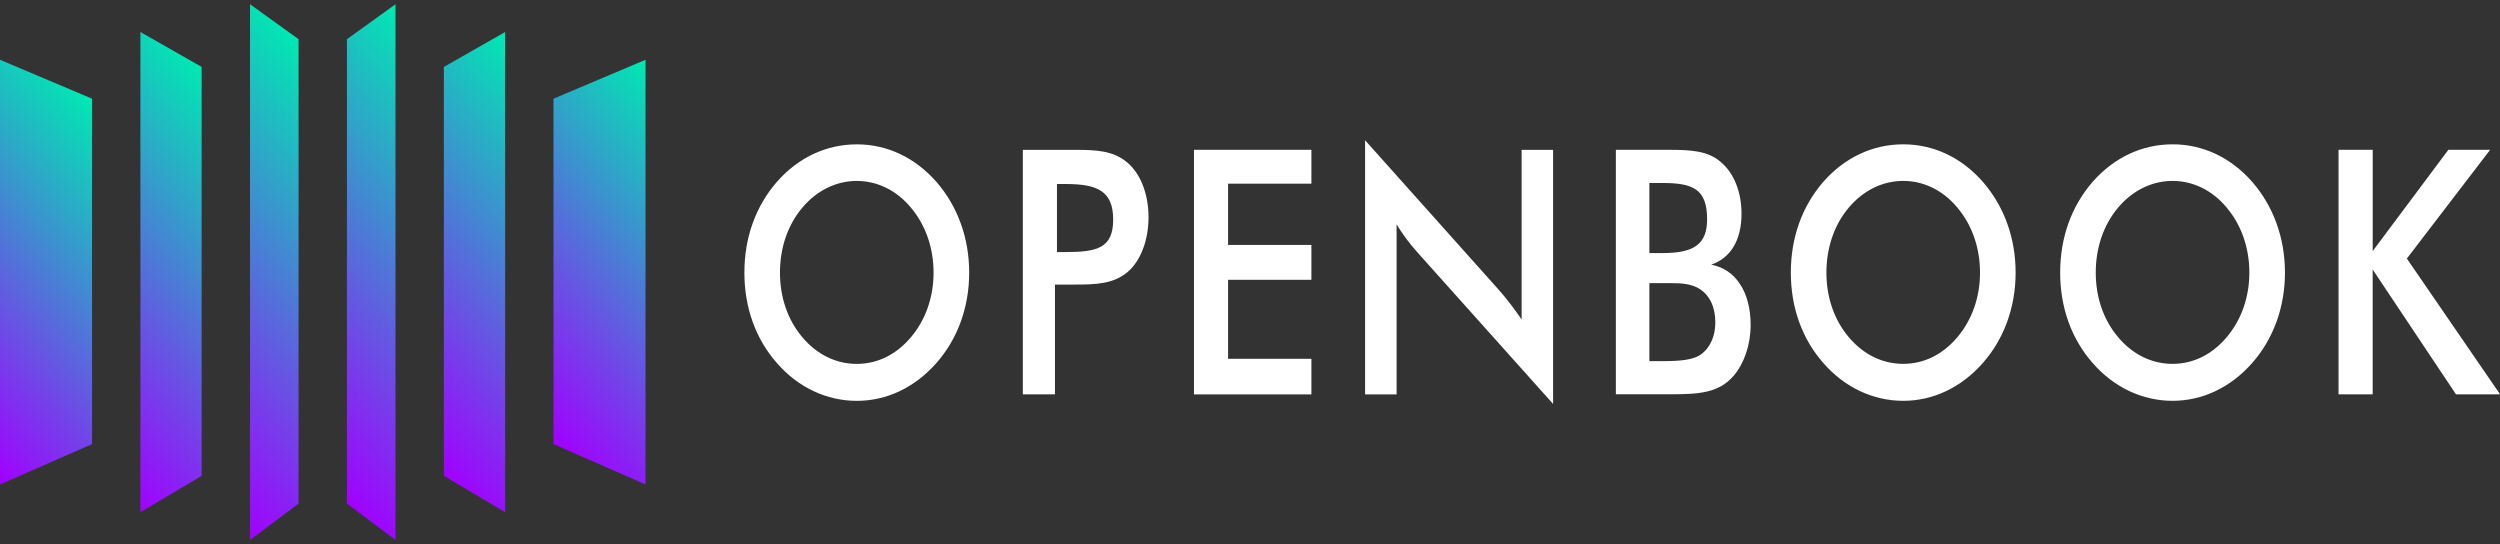
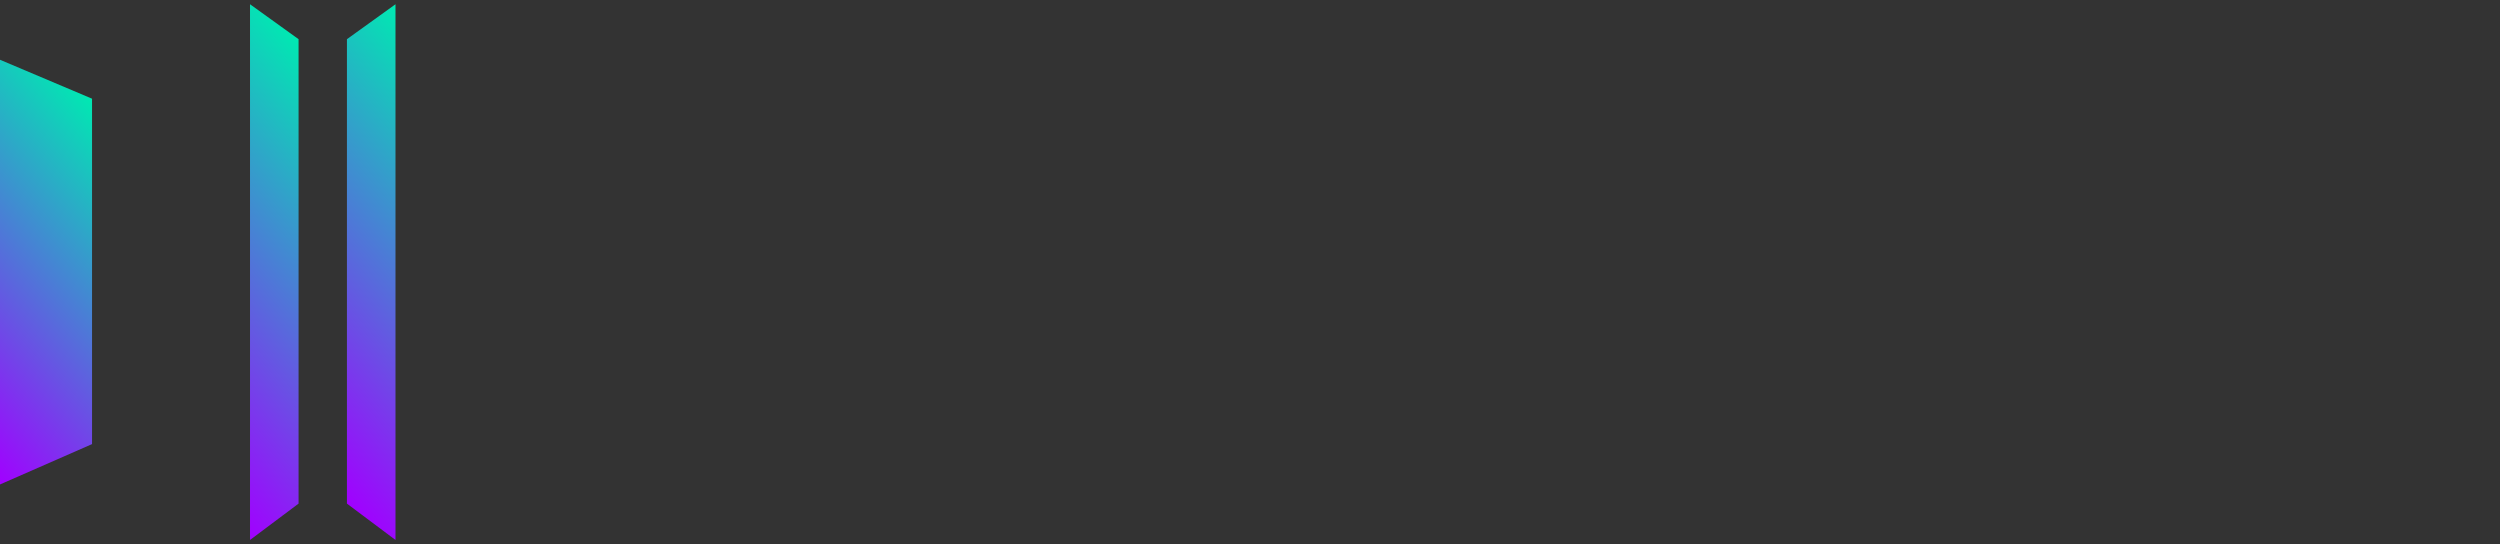
<svg xmlns="http://www.w3.org/2000/svg" class="w-[147px] h-[28px] sm:h-[32px] " viewBox="0 0 147 32" fill="none">
  <rect x="0" y="0" width="147" height="32" fill="#333333" stroke="none" />
  <g clip-path="url(#clip0_6135_21226)">
-     <path d="M55.05 21.358C53.786 22.786 52.143 23.57 50.379 23.57C48.615 23.57 46.935 22.786 45.692 21.358C44.428 19.931 43.77 18.081 43.77 16.029C43.77 13.977 44.428 12.13 45.692 10.68C46.953 9.253 48.599 8.488 50.379 8.488C52.16 8.488 53.786 9.253 55.05 10.68C56.313 12.127 56.988 13.998 56.988 16.029C56.988 18.06 56.313 19.931 55.05 21.358ZM53.562 12.209C52.714 11.184 51.572 10.639 50.379 10.639C49.186 10.639 48.043 11.184 47.178 12.209C46.312 13.234 45.862 14.582 45.862 16.029C45.862 17.476 46.312 18.805 47.178 19.83C48.043 20.855 49.167 21.397 50.379 21.397C51.591 21.397 52.697 20.855 53.562 19.83C54.427 18.805 54.894 17.478 54.894 16.029C54.894 14.58 54.427 13.234 53.562 12.209ZM62.029 23.186H60.143V8.811H63.189C64.452 8.811 65.455 8.852 66.286 9.556C67.05 10.2 67.533 11.387 67.533 12.773C67.533 14.16 67.05 15.368 66.286 16.01C65.455 16.694 64.452 16.733 63.189 16.733H62.031V23.186H62.029ZM62.67 14.821C64.521 14.821 65.455 14.58 65.455 12.911C65.455 11.242 64.537 10.82 62.67 10.82H62.149V14.821H62.67ZM70.205 8.809H77.11V10.801H72.211V14.401H77.11V16.453H72.211V21.098H77.11V23.189H70.205V8.811V8.809ZM80.267 8.247L88.123 17.035C88.623 17.599 89.056 18.18 89.471 18.785V8.811H91.322V23.751L83.313 14.804C82.863 14.3 82.464 13.757 82.12 13.195V23.189H80.267V8.249V8.247ZM95.013 8.809H98.127C99.443 8.809 100.43 8.869 101.19 9.533C101.953 10.177 102.401 11.283 102.401 12.569C102.401 14.095 101.779 15.164 100.619 15.564C102.055 15.825 102.937 17.172 102.937 19.102C102.937 20.288 102.555 21.373 101.935 22.099C101.053 23.124 99.874 23.184 98.146 23.184H95.013V8.811V8.809ZM97.747 14.881C99.563 14.881 100.378 14.399 100.378 12.892C100.378 11.102 99.53 10.76 97.747 10.76H96.984V14.881H97.747ZM97.677 21.236C98.803 21.236 99.598 21.175 100.082 20.792C100.565 20.411 100.862 19.746 100.862 18.962C100.862 18.057 100.532 17.353 99.911 16.972C99.443 16.69 98.891 16.649 98.283 16.649H96.984V21.233H97.675L97.677 21.236ZM116.58 21.356C115.317 22.784 113.673 23.568 111.91 23.568C110.146 23.568 108.465 22.784 107.222 21.356C105.959 19.929 105.301 18.079 105.301 16.027C105.301 13.975 105.959 12.127 107.222 10.678C108.484 9.251 110.129 8.486 111.91 8.486C113.69 8.486 115.317 9.251 116.58 10.678C117.844 12.125 118.518 13.996 118.518 16.027C118.518 18.057 117.844 19.929 116.58 21.356ZM115.093 12.207C114.244 11.182 113.103 10.637 111.91 10.637C110.716 10.637 109.573 11.182 108.708 12.207C107.843 13.232 107.393 14.58 107.393 16.027C107.393 17.474 107.843 18.802 108.708 19.827C109.573 20.852 110.698 21.395 111.91 21.395C113.121 21.395 114.227 20.852 115.093 19.827C115.958 18.802 116.425 17.476 116.425 16.027C116.425 14.578 115.958 13.232 115.093 12.207ZM132.417 21.356C131.154 22.784 129.51 23.568 127.747 23.568C125.983 23.568 124.302 22.784 123.059 21.356C121.796 19.929 121.138 18.079 121.138 16.027C121.138 13.975 121.796 12.127 123.059 10.678C124.321 9.251 125.966 8.486 127.747 8.486C129.527 8.486 131.154 9.251 132.417 10.678C133.681 12.125 134.355 13.996 134.355 16.027C134.355 18.057 133.681 19.929 132.417 21.356ZM130.93 12.207C130.081 11.182 128.94 10.637 127.747 10.637C126.553 10.637 125.41 11.182 124.545 12.207C123.68 13.232 123.23 14.58 123.23 16.027C123.23 17.474 123.68 18.802 124.545 19.827C125.41 20.852 126.535 21.395 127.747 21.395C128.958 21.395 130.064 20.852 130.93 19.827C131.795 18.802 132.262 17.476 132.262 16.027C132.262 14.578 131.795 13.232 130.93 12.207ZM137.509 8.809H139.515V14.763L143.963 8.809H146.42L141.523 15.204L147.006 23.186H144.412L139.513 15.848V23.186H137.507V8.811L137.509 8.809Z" fill="white" />
-     <path d="M32.545 5.803V26.113L37.957 28.486V3.514L32.545 5.803Z" fill="url(#paint0_linear_6135_21226)" />
-     <path d="M26.099 3.936V27.98L29.703 30.118V1.882L26.099 3.936Z" fill="url(#paint1_linear_6135_21226)" />
    <path d="M20.4 2.304V29.612L23.255 31.75V0.25L20.4 2.304Z" fill="url(#paint2_linear_6135_21226)" />
    <path d="M0 3.514V28.486L5.412 26.113V5.803L0 3.514Z" fill="url(#paint3_linear_6135_21226)" />
-     <path d="M8.256 1.882V30.118L11.857 27.98V3.936L8.256 1.882Z" fill="url(#paint4_linear_6135_21226)" />
    <path d="M14.701 0.25V31.75L17.556 29.612V2.304L14.701 0.25Z" fill="url(#paint5_linear_6135_21226)" />
  </g>
  <defs>
    <linearGradient id="paint0_linear_6135_21226" x1="30.04" y1="23.202" x2="44.322" y2="10.913" gradientUnits="userSpaceOnUse">
      <stop stop-color="#A100FF" />
      <stop offset="1" stop-color="#00E9B2" />
    </linearGradient>
    <linearGradient id="paint1_linear_6135_21226" x1="22.288" y1="23.55" x2="37.26" y2="10.668" gradientUnits="userSpaceOnUse">
      <stop stop-color="#A100FF" />
      <stop offset="1" stop-color="#00E9B2" />
    </linearGradient>
    <linearGradient id="paint2_linear_6135_21226" x1="15.7" y1="24.149" x2="31.858" y2="10.246" gradientUnits="userSpaceOnUse">
      <stop stop-color="#A100FF" />
      <stop offset="1" stop-color="#00E9B2" />
    </linearGradient>
    <linearGradient id="paint3_linear_6135_21226" x1="-4.528" y1="23.223" x2="9.795" y2="10.897" gradientUnits="userSpaceOnUse">
      <stop stop-color="#A100FF" />
      <stop offset="1" stop-color="#00E9B2" />
    </linearGradient>
    <linearGradient id="paint4_linear_6135_21226" x1="2.622" y1="23.572" x2="17.636" y2="10.653" gradientUnits="userSpaceOnUse">
      <stop stop-color="#A100FF" />
      <stop offset="1" stop-color="#00E9B2" />
    </linearGradient>
    <linearGradient id="paint5_linear_6135_21226" x1="8.178" y1="24.171" x2="24.378" y2="10.233" gradientUnits="userSpaceOnUse">
      <stop stop-color="#A100FF" />
      <stop offset="1" stop-color="#00E9B2" />
    </linearGradient>
    <clipPath id="clip0_6135_21226">
      <rect width="147" height="31.5" fill="white" transform="translate(0 0.25)" />
    </clipPath>
  </defs>
</svg>